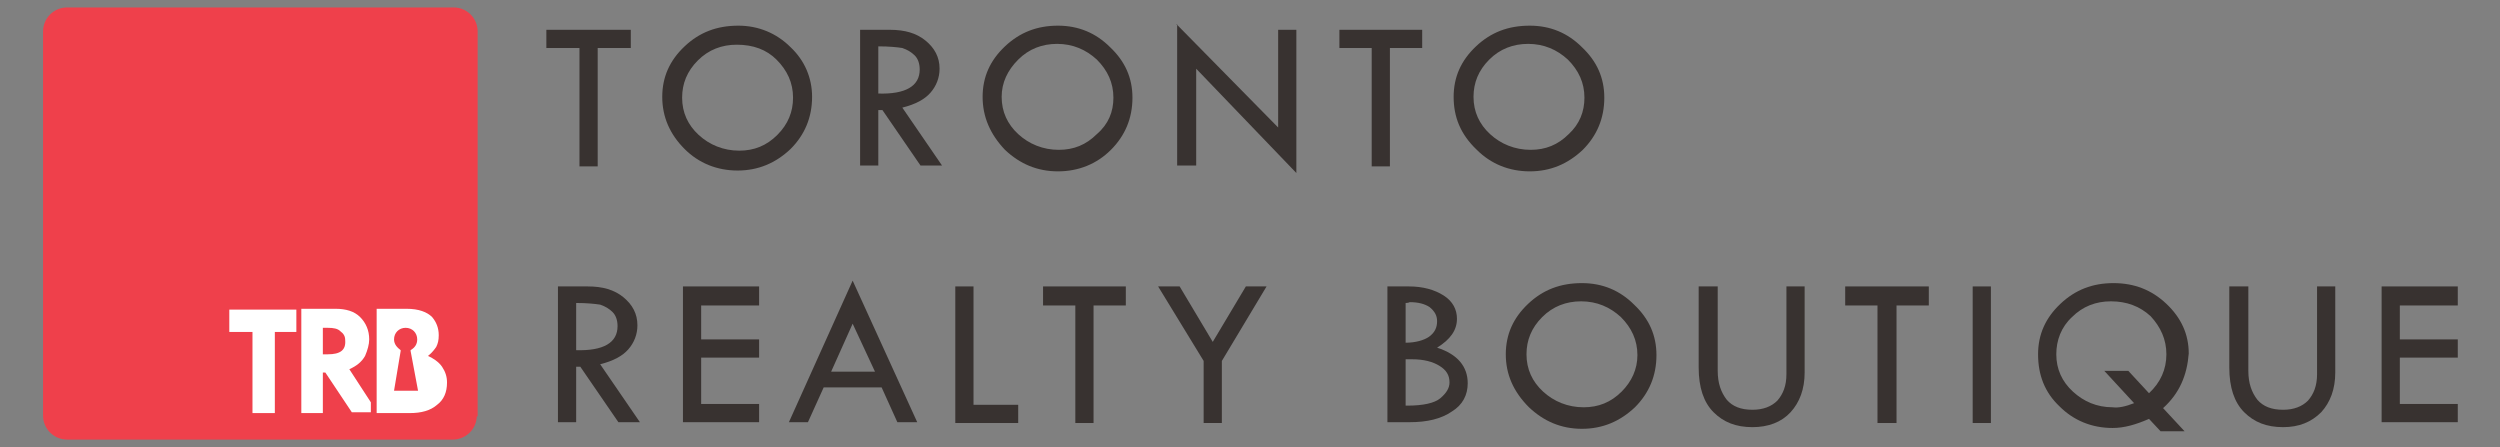
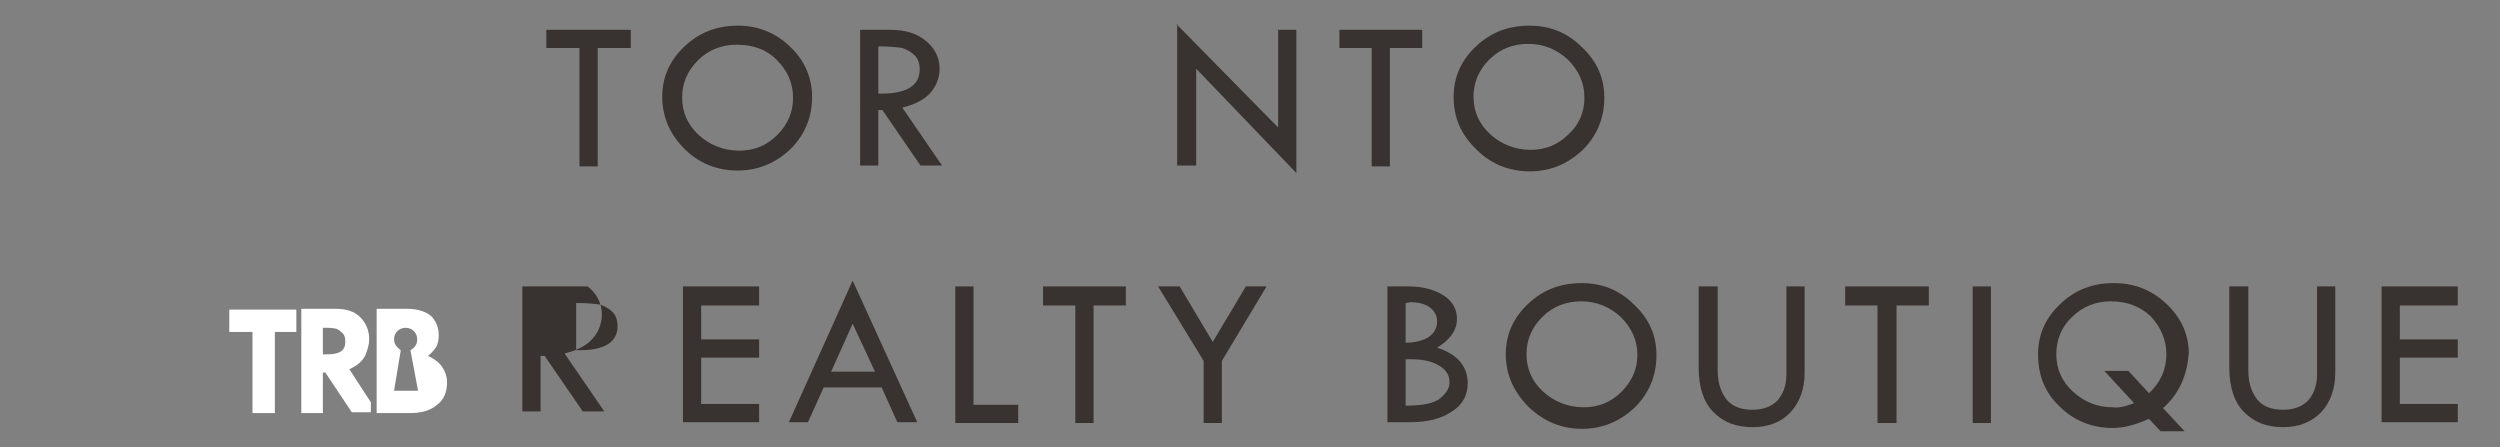
<svg xmlns="http://www.w3.org/2000/svg" version="1.1" id="Layer_1" x="0px" y="0px" viewBox="0 0 302 54" style="enable-background:new 0 0 302 54;" xml:space="preserve">
  <rect x="0" y="0" width="302" height="54" fill="#808080" stroke="none" />
  <style type="text/css"> .st0{fill:#383230;} .st1{fill:#EF404B;} .st2{fill:#FFFFFF;} .st3{fill:none;} </style>
  <g id="Homepage">
    <g id="_x30_1-BOUTIQUE-Homepage" transform="translate(-33, -8328)">
      <g id="Group-19" transform="translate(33, 8328)">
        <g id="boutique-logo" transform="translate(0, 0)">
          <polygon id="Path" class="st0" points="66,3.6 76.2,3.6 76.2,5.8 72.2,5.8 72.2,20.1 70,20.1 70,5.8 66,5.8 " />
          <path id="Shape" class="st0" d="M80,11.7c0-2.4,0.9-4.4,2.7-6.1s3.9-2.5,6.5-2.5c2.4,0,4.6,0.9,6.3,2.6c1.7,1.6,2.6,3.7,2.6,6 c0,2.5-0.9,4.6-2.6,6.3c-1.8,1.7-3.9,2.6-6.4,2.6c-2.5,0-4.7-0.9-6.4-2.6C80.9,16.2,80,14.1,80,11.7z M95.8,11.8 c0-1.8-0.7-3.3-2-4.6c-1.2-1.2-2.8-1.8-4.8-1.8c-1.8,0-3.4,0.6-4.7,1.9c-1.3,1.3-1.9,2.8-1.9,4.5c0,1.8,0.7,3.3,2,4.5 c1.3,1.2,3,1.9,4.9,1.9c1.8,0,3.3-0.6,4.6-1.9C95.2,15,95.8,13.5,95.8,11.8z" />
          <path id="Shape_00000173126598774403309970000012958155512955107217_" class="st0" d="M103.9,3.6h3.6c1.8,0,3.2,0.4,4.3,1.3 c1.1,0.9,1.7,2,1.7,3.4c0,1.1-0.4,2.1-1.1,2.9c-0.7,0.8-1.8,1.4-3.4,1.8l4.8,7h-2.6l-4.6-6.7h-0.5v6.7h-2.2V3.6z M106.1,5.6v5.7 c3.3,0.1,5-0.9,5-2.9c0-0.7-0.2-1.3-0.6-1.7c-0.4-0.4-0.9-0.7-1.5-0.9C108.4,5.7,107.4,5.6,106.1,5.6z" />
-           <path id="Shape_00000072969072536425538090000010284160922667811517_" class="st0" d="M118.7,11.7c0-2.4,0.9-4.4,2.7-6.1 c1.8-1.7,3.9-2.5,6.4-2.5c2.5,0,4.6,0.9,6.3,2.6c1.8,1.7,2.7,3.7,2.7,6.1c0,2.5-0.9,4.6-2.6,6.3c-1.7,1.7-3.9,2.6-6.4,2.6 c-2.5,0-4.6-0.9-6.4-2.6C119.6,16.2,118.7,14.1,118.7,11.7z M134.5,11.8c0-1.8-0.7-3.3-2-4.6c-1.3-1.2-2.9-1.9-4.8-1.9 c-1.8,0-3.4,0.6-4.7,1.9S121,10,121,11.7c0,1.8,0.7,3.3,2,4.5s3,1.9,4.9,1.9c1.8,0,3.3-0.6,4.6-1.9 C133.9,15,134.5,13.5,134.5,11.8z" />
          <polygon id="Path_00000104700311935084245000000008721445913621526961_" class="st0" points="142.1,2.9 154.4,15.4 154.4,3.6 156.6,3.6 156.6,20.9 144.5,8.3 144.5,20 142.2,20 142.2,2.9 " />
          <polygon id="Path_00000107571843705120255040000001309436931032497835_" class="st0" points="161.8,3.6 171.8,3.6 171.8,5.8 167.9,5.8 167.9,20.1 165.7,20.1 165.7,5.8 161.8,5.8 " />
          <path id="Shape_00000049200114221025090430000015209902407088761518_" class="st0" d="M175.6,11.7c0-2.4,0.9-4.4,2.7-6.1 s3.9-2.5,6.5-2.5c2.5,0,4.6,0.9,6.3,2.6c1.8,1.7,2.7,3.7,2.7,6.1c0,2.5-0.9,4.6-2.6,6.3c-1.8,1.7-3.9,2.6-6.4,2.6 c-2.5,0-4.7-0.9-6.4-2.6C176.4,16.2,175.6,14.1,175.6,11.7z M191.4,11.8c0-1.8-0.7-3.3-2-4.6c-1.3-1.2-2.9-1.9-4.8-1.9 c-1.8,0-3.4,0.6-4.7,1.9c-1.3,1.3-1.9,2.8-1.9,4.5c0,1.8,0.7,3.3,2,4.5c1.3,1.2,3,1.9,4.9,1.9c1.8,0,3.3-0.6,4.6-1.9 C190.8,15,191.4,13.5,191.4,11.8z" />
-           <path id="Shape_00000168831043605954916150000007267754071291184815_" class="st0" d="M67.4,34.6H71c1.8,0,3.2,0.4,4.3,1.3 c1.1,0.9,1.7,2,1.7,3.4c0,1.1-0.4,2.1-1.1,2.9c-0.7,0.8-1.8,1.4-3.4,1.8l4.8,7h-2.6l-4.6-6.7h-0.5v6.7h-2.2V34.6L67.4,34.6z M69.6,36.6v5.7c3.3,0.1,5-0.9,5-2.9c0-0.7-0.2-1.3-0.6-1.7c-0.4-0.4-0.9-0.7-1.5-0.9C71.8,36.7,70.9,36.6,69.6,36.6z" />
+           <path id="Shape_00000168831043605954916150000007267754071291184815_" class="st0" d="M67.4,34.6H71c1.1,0.9,1.7,2,1.7,3.4c0,1.1-0.4,2.1-1.1,2.9c-0.7,0.8-1.8,1.4-3.4,1.8l4.8,7h-2.6l-4.6-6.7h-0.5v6.7h-2.2V34.6L67.4,34.6z M69.6,36.6v5.7c3.3,0.1,5-0.9,5-2.9c0-0.7-0.2-1.3-0.6-1.7c-0.4-0.4-0.9-0.7-1.5-0.9C71.8,36.7,70.9,36.6,69.6,36.6z" />
          <polygon id="Path_00000181808839189593099000000012157022767813025705_" class="st0" points="82.5,34.6 91.7,34.6 91.7,36.9 84.7,36.9 84.7,41 91.7,41 91.7,43.2 84.7,43.2 84.7,48.8 91.7,48.8 91.7,51 82.5,51 " />
          <path id="Shape_00000127736623500600423700000001844581107718128769_" class="st0" d="M103,33.9l7.8,17.1h-2.4l-1.9-4.2h-7 L97.6,51h-2.3L103,33.9z M103,39.1l-2.6,5.8h5.3L103,39.1z" />
          <polygon id="Path_00000014611739574024961430000014884094973787698835_" class="st0" points="115.4,34.6 117.6,34.6 117.6,48.9 123,48.9 123,51.1 115.4,51.1 " />
          <polygon id="Path_00000098222679833065266050000016431588690165350022_" class="st0" points="126,34.6 136,34.6 136,36.9 132.1,36.9 132.1,51.1 129.9,51.1 129.9,36.9 126,36.9 " />
          <polygon id="Path_00000059310311979851834760000014852942394435108485_" class="st0" points="139.9,34.6 142.5,34.6 146.5,41.3 150.5,34.6 153,34.6 147.6,43.6 147.6,51.1 145.4,51.1 145.4,43.6 " />
          <path id="Shape_00000000926864696696127350000010214924435355740290_" class="st0" d="M167.6,34.6h2.6c1.7,0,3.1,0.4,4.2,1.1 c1.1,0.7,1.6,1.7,1.6,2.8c0,1.4-0.8,2.5-2.4,3.5c2.5,0.8,3.7,2.3,3.7,4.3c0,1.4-0.6,2.6-1.9,3.4c-1.3,0.9-3,1.3-5.1,1.3h-2.7 V34.6z M169.8,36.6v4.8c1.2,0,2.2-0.3,2.8-0.7c0.7-0.5,1-1.1,1-1.9c0-0.7-0.3-1.2-0.9-1.7c-0.6-0.4-1.4-0.6-2.4-0.6 C170.1,36.6,169.9,36.6,169.8,36.6z M169.8,43.4V49h0.2c1.9,0,3.3-0.3,4-0.9c0.7-0.6,1.1-1.2,1.1-1.9c0-0.9-0.4-1.5-1.2-2 c-0.8-0.5-1.9-0.8-3.3-0.8H169.8L169.8,43.4z" />
          <path id="Shape_00000028288071344822356140000018378754857211002038_" class="st0" d="M181.9,42.8c0-2.4,0.9-4.4,2.7-6.1 s3.9-2.5,6.5-2.5c2.5,0,4.6,0.9,6.3,2.6c1.8,1.7,2.7,3.7,2.7,6.1c0,2.5-0.9,4.6-2.6,6.3c-1.8,1.7-3.9,2.6-6.4,2.6 c-2.5,0-4.6-0.9-6.4-2.6C182.8,47.3,181.9,45.2,181.9,42.8z M197.8,42.9c0-1.8-0.7-3.3-2-4.6c-1.3-1.2-2.9-1.9-4.8-1.9 c-1.8,0-3.4,0.6-4.7,1.9c-1.3,1.3-1.9,2.8-1.9,4.5c0,1.8,0.7,3.3,2,4.5s3,1.9,4.9,1.9c1.8,0,3.3-0.6,4.6-1.9 C197.1,46.1,197.8,44.6,197.8,42.9z" />
          <path id="Path_00000137102237276088090360000011792529851687990702_" class="st0" d="M205.3,34.6h2.2v10.2 c0,1.5,0.4,2.6,1.1,3.5c0.7,0.8,1.7,1.2,3.1,1.2c1.3,0,2.3-0.4,3-1.1c0.7-0.8,1.1-1.8,1.1-3.2V34.6h2.2V45c0,2-0.6,3.6-1.7,4.8 c-1.1,1.2-2.7,1.8-4.6,1.8c-2,0-3.5-0.6-4.7-1.8c-1.2-1.2-1.8-3-1.8-5.4v-9.8H205.3z" />
          <polygon id="Path_00000052066500244165670130000002193678392936894893_" class="st0" points="222.9,34.6 233,34.6 233,36.9 229.1,36.9 229.1,51.1 226.8,51.1 226.8,36.9 222.9,36.9 " />
          <polygon id="Path_00000096041099685575639670000014997729006823442092_" class="st0" points="238.3,34.6 240.5,34.6 240.5,51.1 238.3,51.1 " />
          <path id="Shape_00000056391796571376073760000007958521391639818130_" class="st0" d="M261.3,49.3l2.6,2.8H261l-1.4-1.5 c-1.6,0.7-3,1.1-4.4,1.1c-2.5,0-4.7-0.9-6.4-2.6c-1.8-1.7-2.6-3.8-2.6-6.3c0-2.4,0.9-4.4,2.7-6.1s3.9-2.5,6.4-2.5 c2.5,0,4.6,0.8,6.4,2.5s2.7,3.7,2.7,6C264.2,45.3,263.3,47.5,261.3,49.3z M257.8,48.7l-3.6-3.9h2.9l2.5,2.7 c1.4-1.3,2.1-2.9,2.1-4.7c0-1.8-0.7-3.3-1.9-4.6c-1.3-1.2-2.9-1.8-4.8-1.8c-1.8,0-3.4,0.6-4.7,1.9c-1.3,1.2-1.9,2.8-1.9,4.5 c0,1.8,0.7,3.3,2,4.5c1.3,1.2,2.9,1.9,4.8,1.9C255.9,49.3,256.8,49.1,257.8,48.7z" />
          <path id="Path_00000149364927107770038850000006930563115194749570_" class="st0" d="M269.4,34.6h2.2v10.2 c0,1.5,0.4,2.6,1.1,3.5c0.7,0.8,1.7,1.2,3.1,1.2c1.3,0,2.3-0.4,3-1.1c0.7-0.8,1.1-1.8,1.1-3.2V34.6h2.2V45c0,2-0.6,3.6-1.7,4.8 c-1.2,1.2-2.7,1.8-4.6,1.8c-2,0-3.5-0.6-4.7-1.8c-1.2-1.2-1.8-3-1.8-5.4v-9.8H269.4z" />
          <polygon id="Path_00000079483071817046150150000006165628114179488659_" class="st0" points="287.7,34.6 296.9,34.6 296.9,36.9 289.9,36.9 289.9,41 296.9,41 296.9,43.2 289.9,43.2 289.9,48.8 296.9,48.8 296.9,51 287.7,51 " />
          <g id="Group">
-             <path id="Path_00000142142065039984692760000005002705620631499170_" class="st1" d="M57.6,50.2c0,1.6-1.3,2.9-2.9,2.9H8.1 c-1.6,0-2.9-1.3-2.9-2.9V3.8c0-1.6,1.3-2.9,2.9-2.9h46.7c1.6,0,2.9,1.3,2.9,2.9v46.5H57.6z" />
            <polygon id="Path_00000111874935401978489810000015852171468949192081_" class="st2" points="27.6,37.4 35.8,37.4 35.8,40.1 33.2,40.1 33.2,49.9 30.5,49.9 30.5,40.1 27.7,40.1 27.7,37.4 " />
            <path id="Path_00000064315972253139298980000006549517157283590793_" class="st3" d="M41.2,40c-0.3-0.3-0.8-0.4-1.5-0.4H39v3.3 h0.6c1.4,0,2.1-0.6,2.1-1.7C41.8,40.6,41.6,40.3,41.2,40z" />
            <path id="Shape_00000029028901399025061550000010694252794958695834_" class="st2" d="M53.4,44.3c-0.4-0.6-1.2-1.1-1.7-1.3 c0.5-0.4,0.8-0.8,1-1.1c0.2-0.4,0.3-0.8,0.3-1.4c0-0.9-0.3-1.6-0.8-2.2c-0.6-0.6-1.6-1-3.1-1h-3.6v12.6h4c1.4,0,2.5-0.3,3.3-1 c0.8-0.6,1.2-1.5,1.2-2.7C54,45.5,53.8,44.9,53.4,44.3z M50.5,47.2h-2.9l0.8-4.8v-0.1C48,42,47.6,41.6,47.6,41 c0-0.8,0.6-1.4,1.4-1.4c0.8,0,1.4,0.6,1.4,1.4c0,0.6-0.3,1-0.8,1.3v0.1L50.5,47.2z" />
            <path id="Path_00000170260489351862776820000017208281276903234476_" class="st3" d="M41.2,40c-0.3-0.3-0.8-0.4-1.5-0.4H39v3.3 h0.6c1.4,0,2.1-0.6,2.1-1.7C41.8,40.6,41.6,40.3,41.2,40z" />
            <path id="Shape_00000105427259670553037080000011388003761789456817_" class="st2" d="M42.2,44.6c0.9-0.4,1.5-0.9,1.9-1.6 c0.3-0.7,0.5-1.4,0.5-2c0-1.1-0.4-2-1.1-2.7s-1.7-1-3-1h-4.1v12.6H39V45h0.3l3.2,4.8h2.3v-1.2L42.2,44.6z M39.6,42.8H39v-3.2 h0.6c0.7,0,1.2,0.1,1.5,0.4c0.4,0.3,0.6,0.6,0.6,1.1C41.8,42.3,41.1,42.8,39.6,42.8z" />
          </g>
        </g>
      </g>
    </g>
  </g>
</svg>